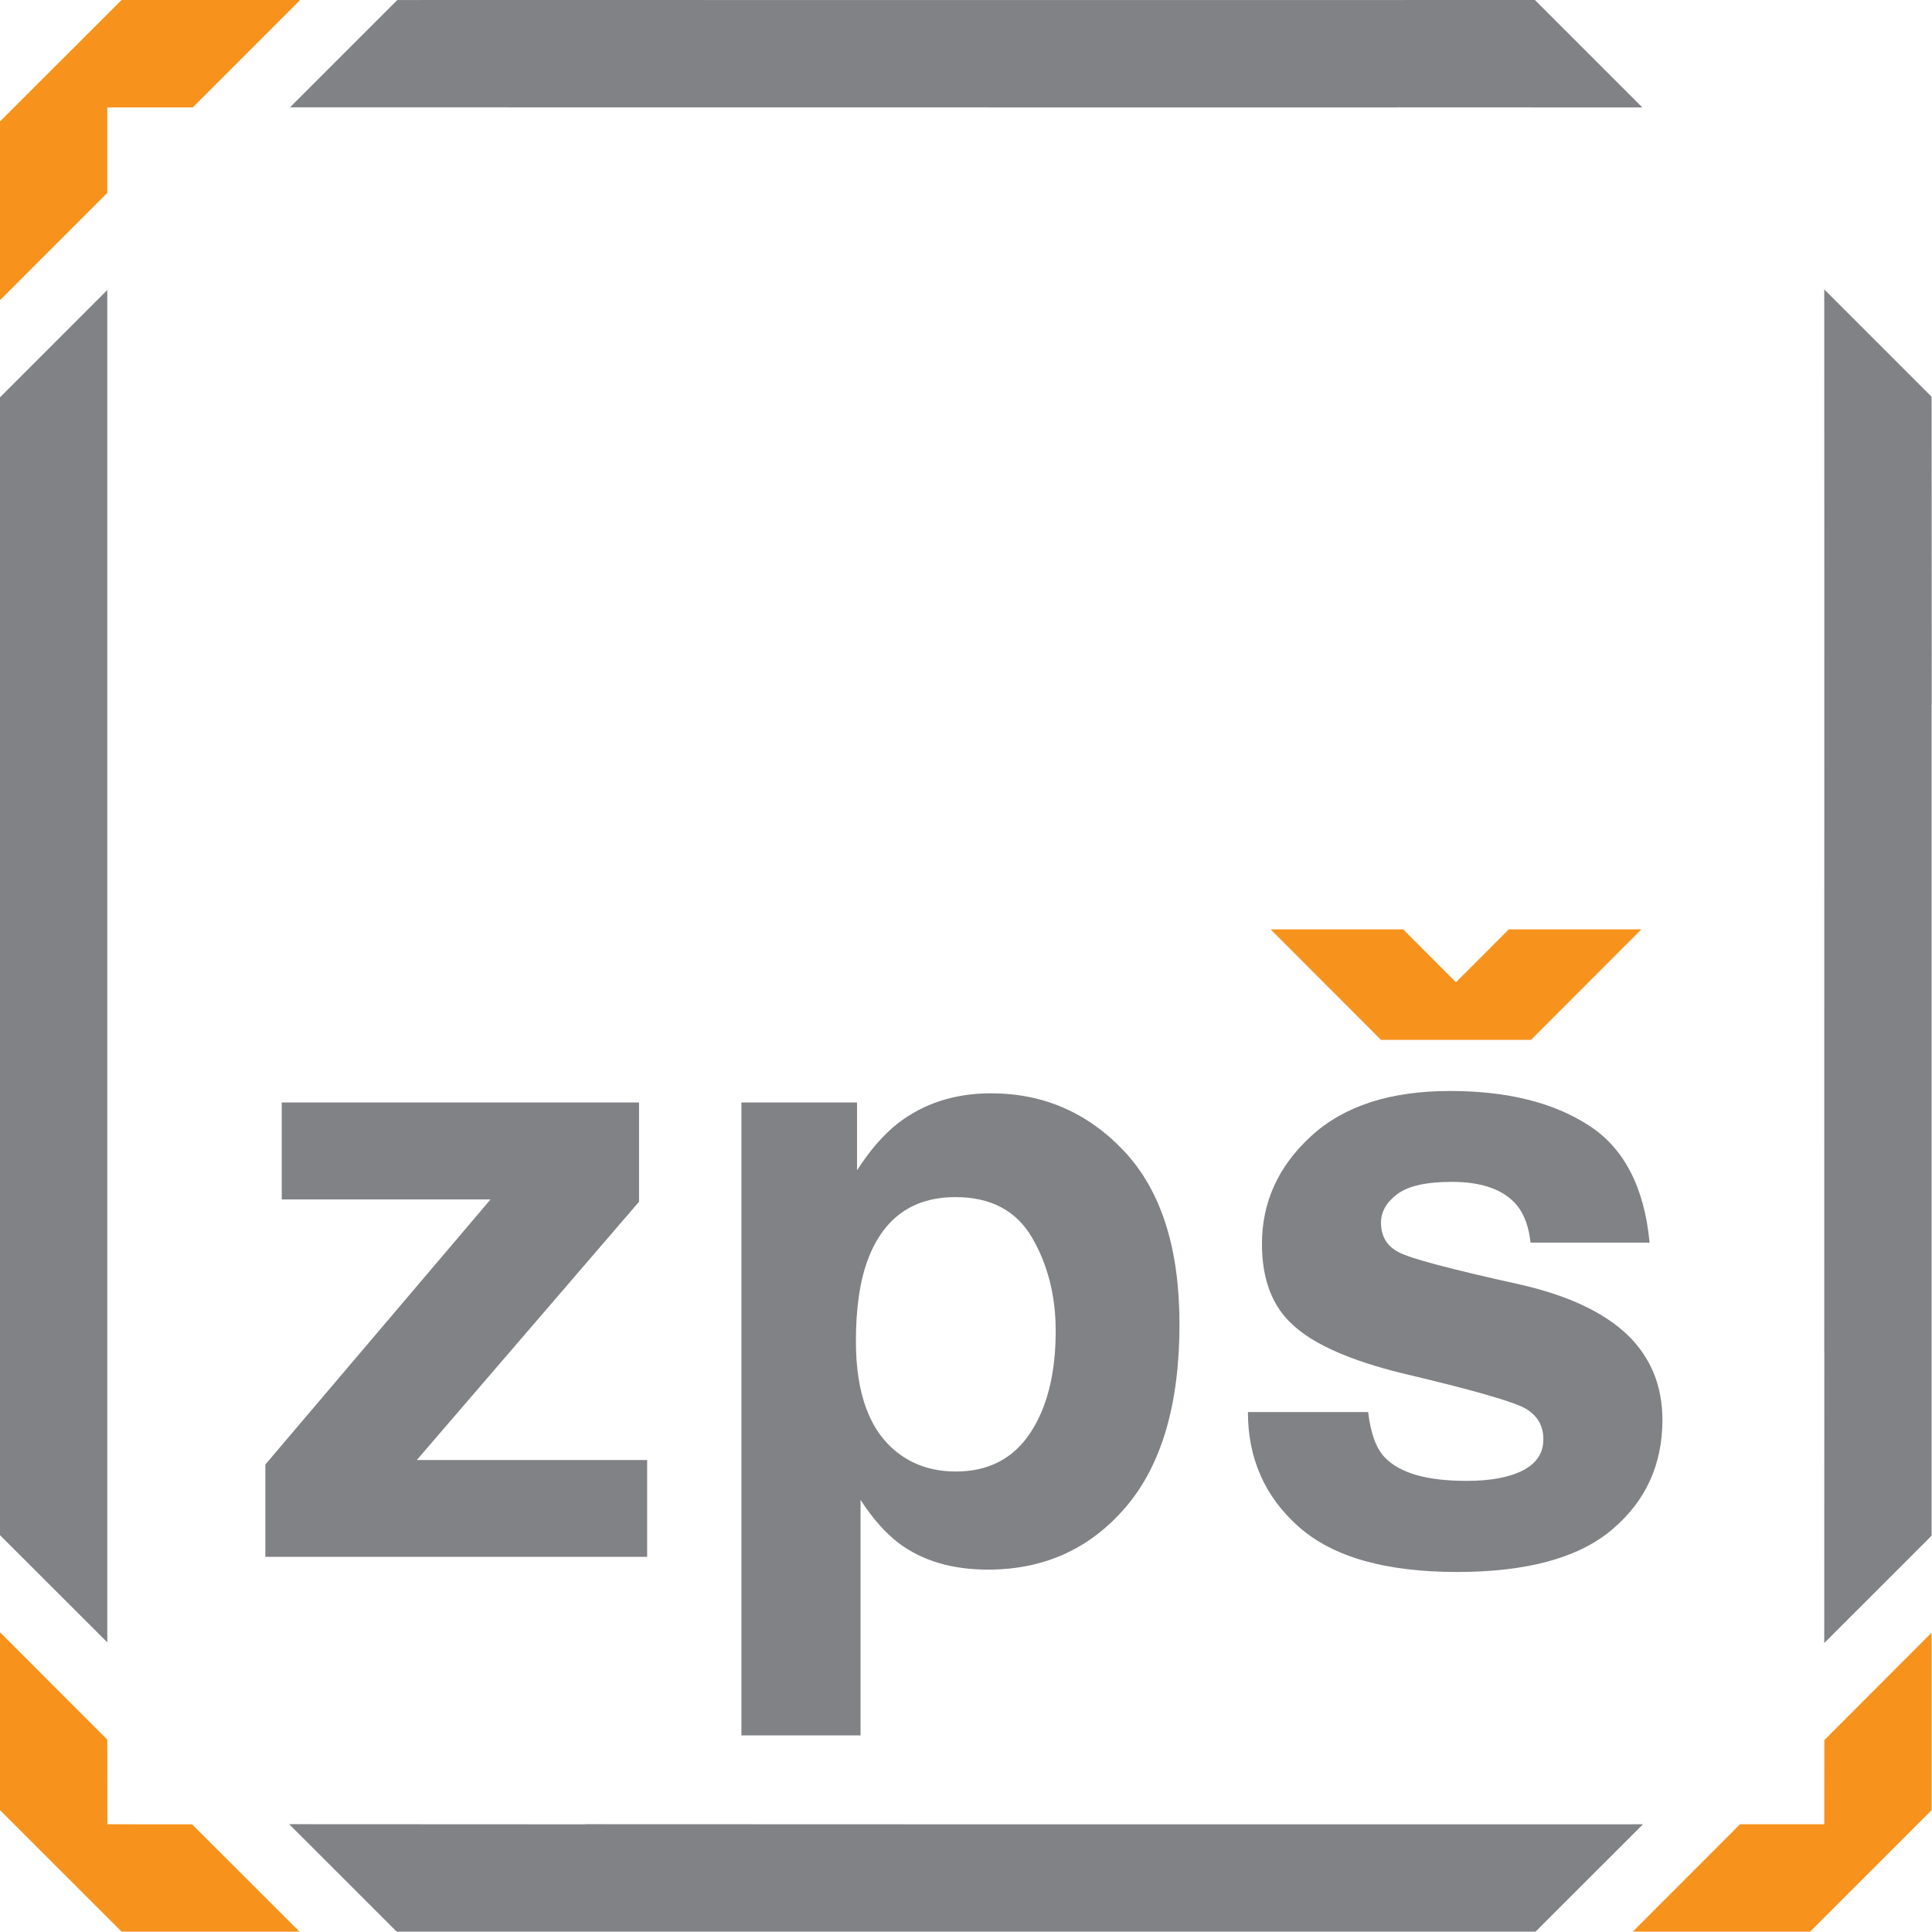
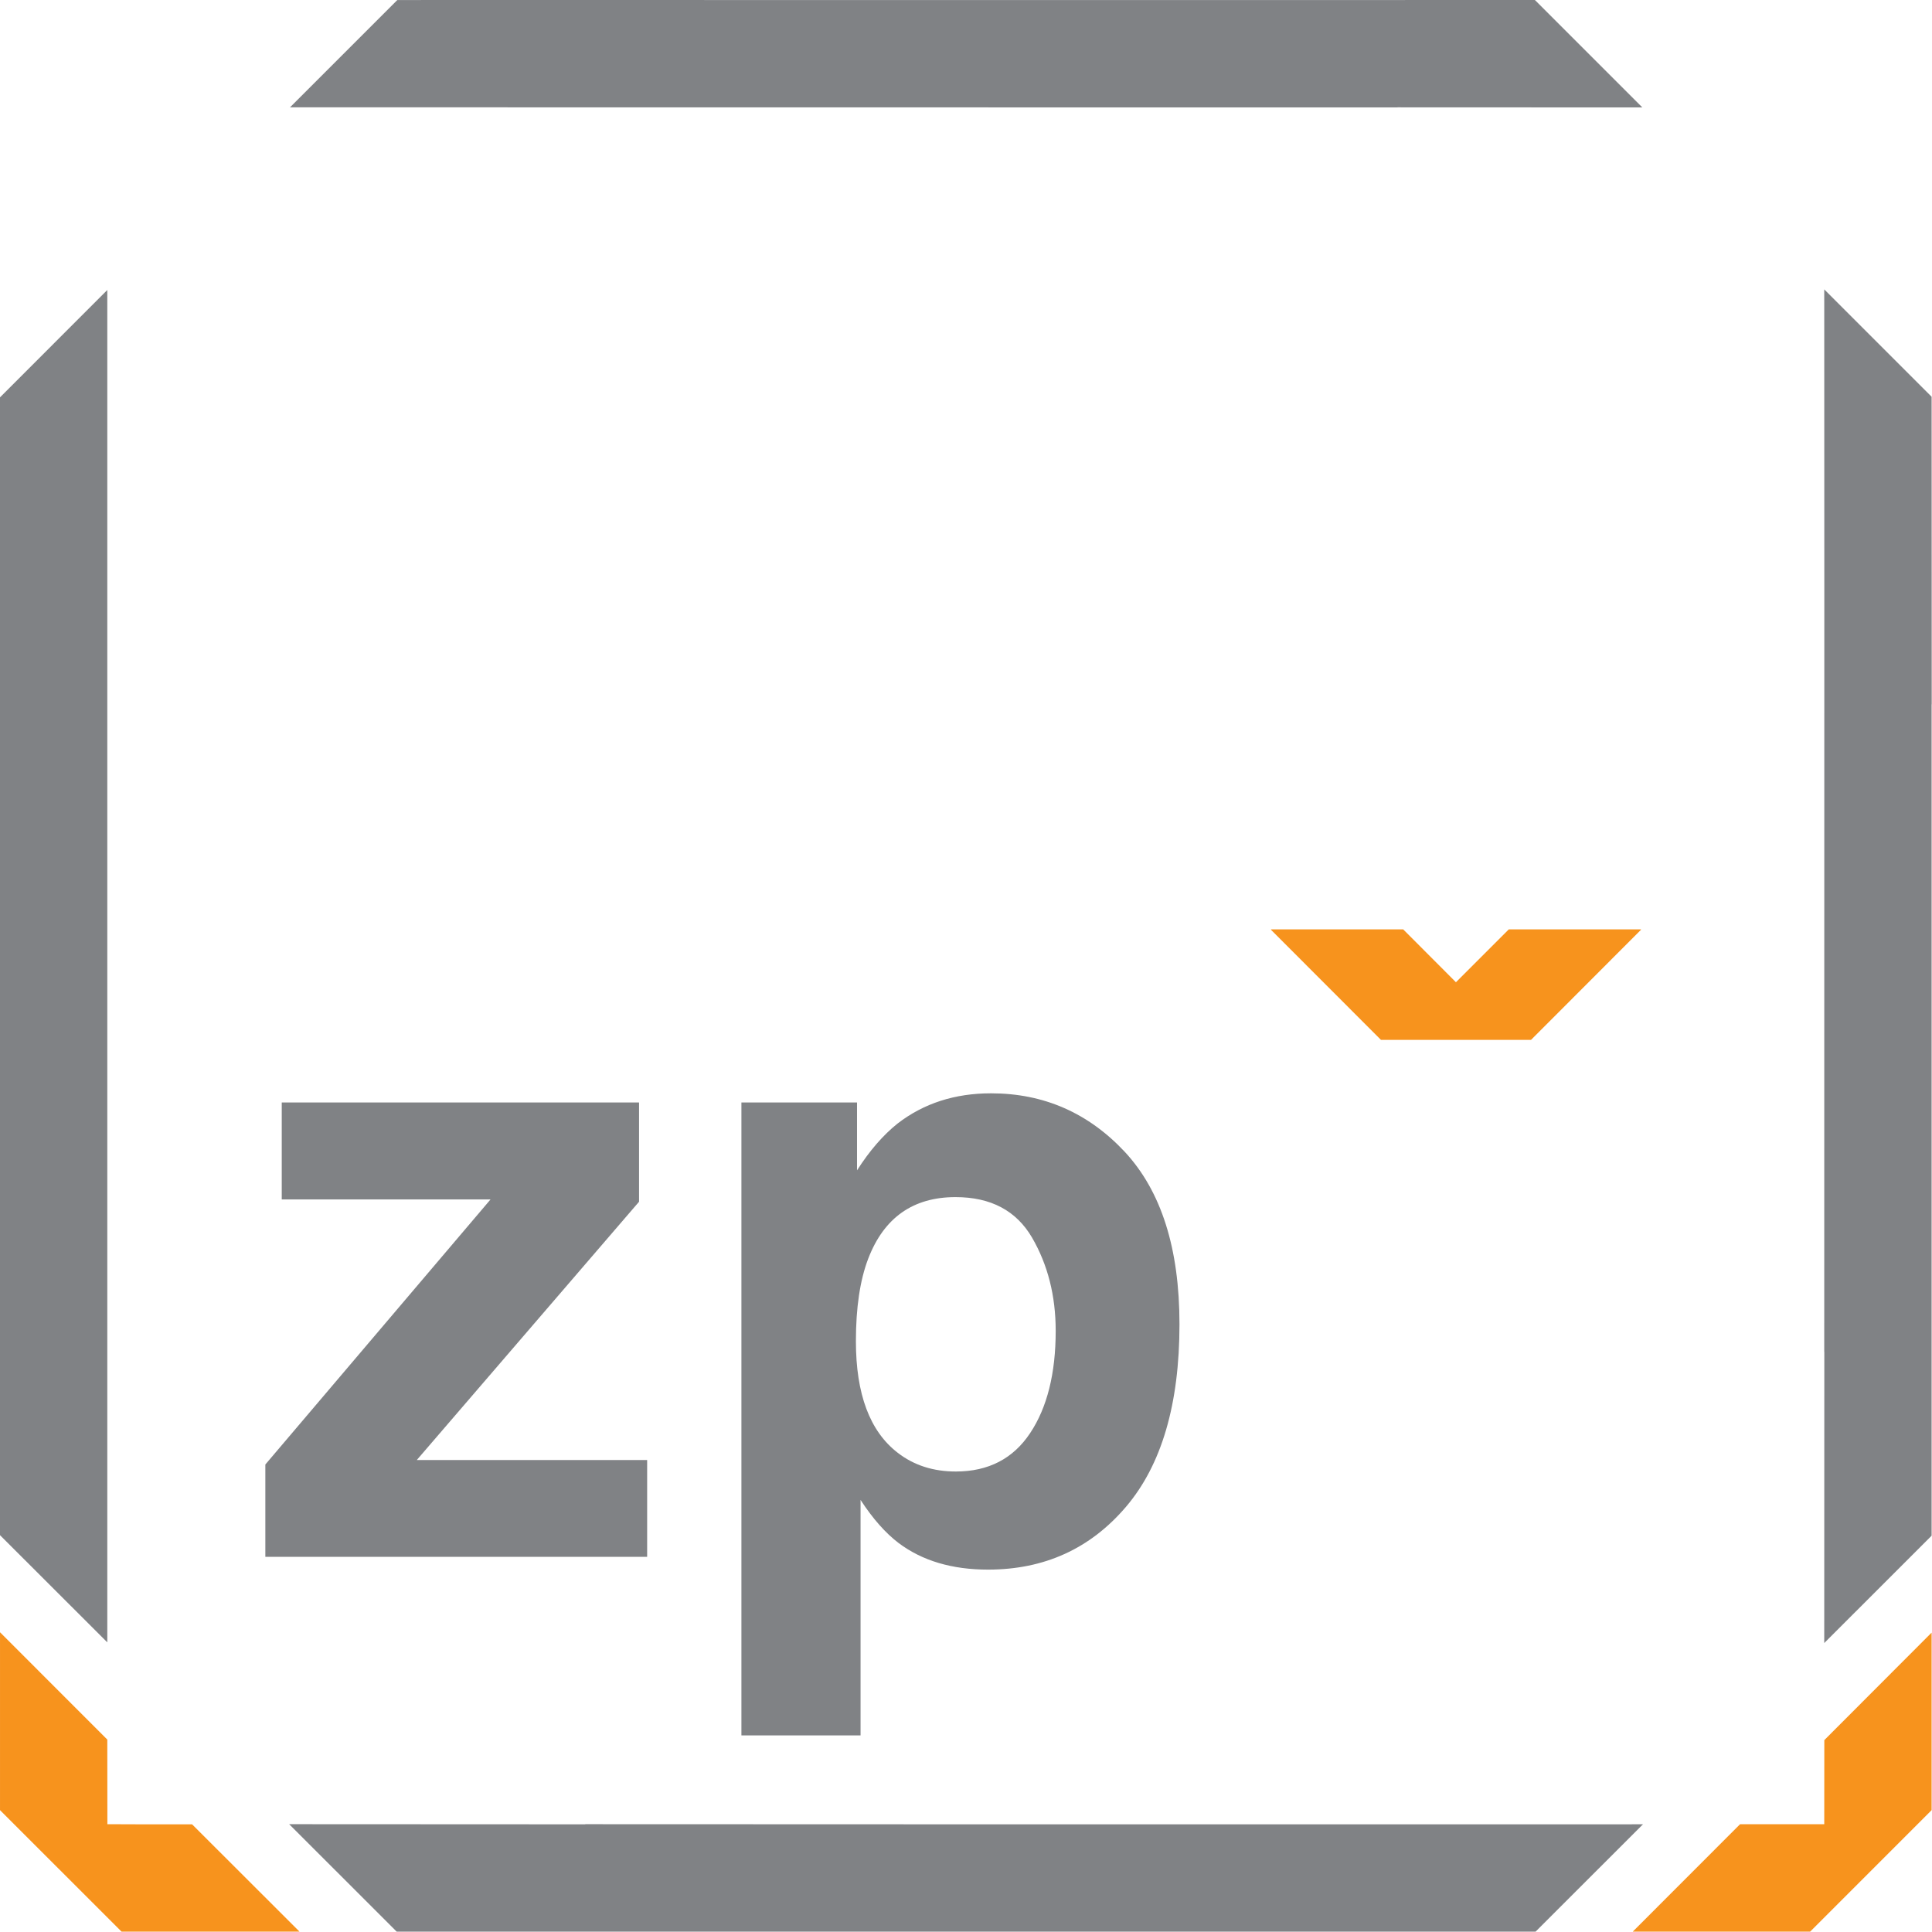
<svg xmlns="http://www.w3.org/2000/svg" width="100%" height="100%" viewBox="0 0 500 500" version="1.1" xml:space="preserve" style="fill-rule:evenodd;clip-rule:evenodd;stroke-linejoin:round;stroke-miterlimit:2;">
-   <rect x="0" y="0" width="500" height="500" style="fill:white;fill-opacity:0;" />
  <g transform="matrix(2.521,0,0,2.521,-107.352,-107.366)">
    <g>
      <g transform="matrix(1,0,0,1,197.469,149.338)">
        <path d="M0,-11.341C-2.559,-8.789 -4.468,-6.867 -5.423,-5.915C-6.368,-6.867 -8.279,-8.789 -10.836,-11.341L-24.385,-11.341L-24.422,-11.313L-13.123,0L2.287,0L13.585,-11.313L13.555,-11.341L0,-11.341Z" style="fill:rgb(247,147,29);fill-rule:nonzero;" />
      </g>
      <g transform="matrix(1,0,0,1,53.598,62.341)">
-         <path d="M0,-8.724L8.777,-8.724L19.75,-19.697L19.75,-19.75L1.458,-19.75L-11.022,-7.278L-11.015,11.026L-10.968,11.026L0,0.053L0,-8.724Z" style="fill:rgb(247,147,29);fill-rule:nonzero;" />
-       </g>
+         </g>
      <g transform="matrix(1,0,0,1,240.877,240.883)">
        <path d="M0,-30.693L-11.014,-19.66C-11.014,-15.589 -11.014,-12.531 -11.021,-11.027L-19.661,-11.027L-30.678,0L-12.466,0L0,-12.47L0,-30.693Z" style="fill:rgb(247,147,29);fill-rule:nonzero;" />
      </g>
      <g transform="matrix(1,0,0,1,53.606,221.178)">
        <path d="M0,8.678C-0.008,7.155 -0.008,4.09 -0.008,-0.008L-11.022,-11.027L-11.022,7.235L1.454,19.705L19.723,19.705L8.697,8.692C4.601,8.692 1.524,8.692 0,8.678" style="fill:rgb(247,147,29);fill-rule:nonzero;" />
      </g>
      <g transform="matrix(1,0,0,1,109.018,165.703)">
        <path d="M0,26.768L-23.649,26.768L-0.832,0.252L-0.832,-9.939L-37.511,-9.939L-37.511,0.016L-16.077,0.016L-39.195,27.227L-39.195,36.707L0,36.707L0,26.768Z" style="fill:rgb(128,130,133);fill-rule:nonzero;" />
      </g>
      <g transform="matrix(1,0,0,1,131.714,203.773)">
        <path d="M0,-31.978C1.619,-36.193 4.614,-38.292 8.959,-38.292C12.596,-38.292 15.207,-36.894 16.821,-34.128C18.432,-31.351 19.244,-28.162 19.244,-24.556C19.244,-20.197 18.367,-16.689 16.623,-14.07C14.875,-11.433 12.322,-10.123 8.995,-10.123C6.701,-10.123 4.706,-10.746 3.028,-12.046C0.163,-14.249 -1.266,-18.072 -1.266,-23.498C-1.266,-26.923 -0.85,-29.759 0,-31.978M-13.019,-48.009L-13.019,16.969L-0.789,16.969L-0.789,-7.208C0.48,-5.257 1.788,-3.794 3.111,-2.787C5.551,-0.953 8.609,-0.052 12.298,-0.052C18.069,-0.052 22.788,-2.195 26.453,-6.49C30.118,-10.792 31.951,-17.04 31.951,-25.238C31.951,-33.031 30.08,-38.906 26.331,-42.945C22.583,-46.947 18.01,-48.947 12.602,-48.947C8.893,-48.947 5.695,-47.919 3.006,-45.841C1.534,-44.664 0.151,-43.078 -1.151,-41.039L-1.151,-48.009L-13.019,-48.009Z" style="fill:rgb(128,130,133);fill-rule:nonzero;" />
      </g>
      <g transform="matrix(1,0,0,1,198.793,184.059)">
-         <path d="M0,-9.569C-7.262,-11.173 -11.479,-12.286 -12.652,-12.938C-13.85,-13.559 -14.439,-14.579 -14.439,-15.967C-14.439,-17.081 -13.871,-18.059 -12.768,-18.883C-11.654,-19.725 -9.789,-20.143 -7.172,-20.143C-3.983,-20.143 -1.733,-19.303 -0.407,-17.639C0.297,-16.721 0.743,-15.475 0.91,-13.909L13.133,-13.909C12.593,-19.624 10.488,-23.651 6.831,-25.979C3.174,-28.323 -1.559,-29.473 -7.358,-29.473C-13.484,-29.473 -18.227,-27.942 -21.604,-24.848C-24.98,-21.762 -26.662,-18.059 -26.662,-13.776C-26.662,-10.122 -25.595,-7.329 -23.436,-5.409C-21.278,-3.434 -17.56,-1.801 -12.296,-0.501C-4.99,1.222 -0.74,2.443 0.439,3.154C1.627,3.865 2.227,4.906 2.227,6.279C2.227,7.708 1.514,8.769 0.094,9.494C-1.324,10.212 -3.241,10.552 -5.647,10.552C-9.751,10.552 -12.555,9.749 -14.085,8.107C-14.941,7.199 -15.502,5.669 -15.758,3.488L-28.102,3.488C-28.102,8.259 -26.358,12.195 -22.87,15.279C-19.369,18.37 -13.963,19.904 -6.641,19.904C0.553,19.904 5.861,18.458 9.3,15.535C12.73,12.634 14.45,8.89 14.45,4.285C14.45,0.798 13.254,-2.114 10.875,-4.426C8.461,-6.729 4.834,-8.448 0,-9.569" style="fill:rgb(128,130,133);fill-rule:nonzero;" />
-       </g>
+         </g>
      <g transform="matrix(-1,0,0,1,145.707,-176.239)">
        <rect x="72.354" y="229.847" width="0.999" height="0.01" style="fill:rgb(167,169,172);" />
      </g>
      <g transform="matrix(1,0,0,1,210.105,229.855)">
        <rect x="0" y="0" width="1.151" height="0.014" style="fill:rgb(167,169,172);" />
      </g>
      <g transform="matrix(1,0,0,1,211.244,240.869)">
        <path d="M0,-11L-28.633,-11C-65.405,-11 -84.32,-11 -108.578,-11.014L-108.578,-11L-137.892,-11.014L-138.975,-11.014L-127.941,0.014L-11.021,0.014L0,-11Z" style="fill:rgb(128,130,133);fill-rule:nonzero;" />
      </g>
      <g transform="matrix(1,0,0,1,229.863,179.815)">
        <path d="M0,-76.074C0,-42.289 0,-23.309 -0.008,1.56L0,1.56L-0.008,30.295L-0.008,31.445L11.014,20.424L11.014,-64.921L11.025,-64.91L11.014,-96.497L-0.008,-107.519L0,-76.074Z" style="fill:rgb(128,130,133);fill-rule:nonzero;" />
      </g>
      <g transform="matrix(1,0,0,1,53.598,72.359)">
        <path d="M0,138.829L0,0L-11.022,11.028L-11.022,127.819L0,138.829Z" style="fill:rgb(128,130,133);fill-rule:nonzero;" />
      </g>
      <g transform="matrix(1,0,0,1,72.353,42.592)">
        <path d="M0,11.016L21.18,11.016C63.806,11.016 83.23,11.016 113.703,11.026L113.703,11.016L138.828,11.026L127.793,-0.01L113.355,0L42.52,0L42.535,-0.01L11.017,0L0,11.016Z" style="fill:rgb(128,130,133);fill-rule:nonzero;" />
      </g>
    </g>
  </g>
</svg>